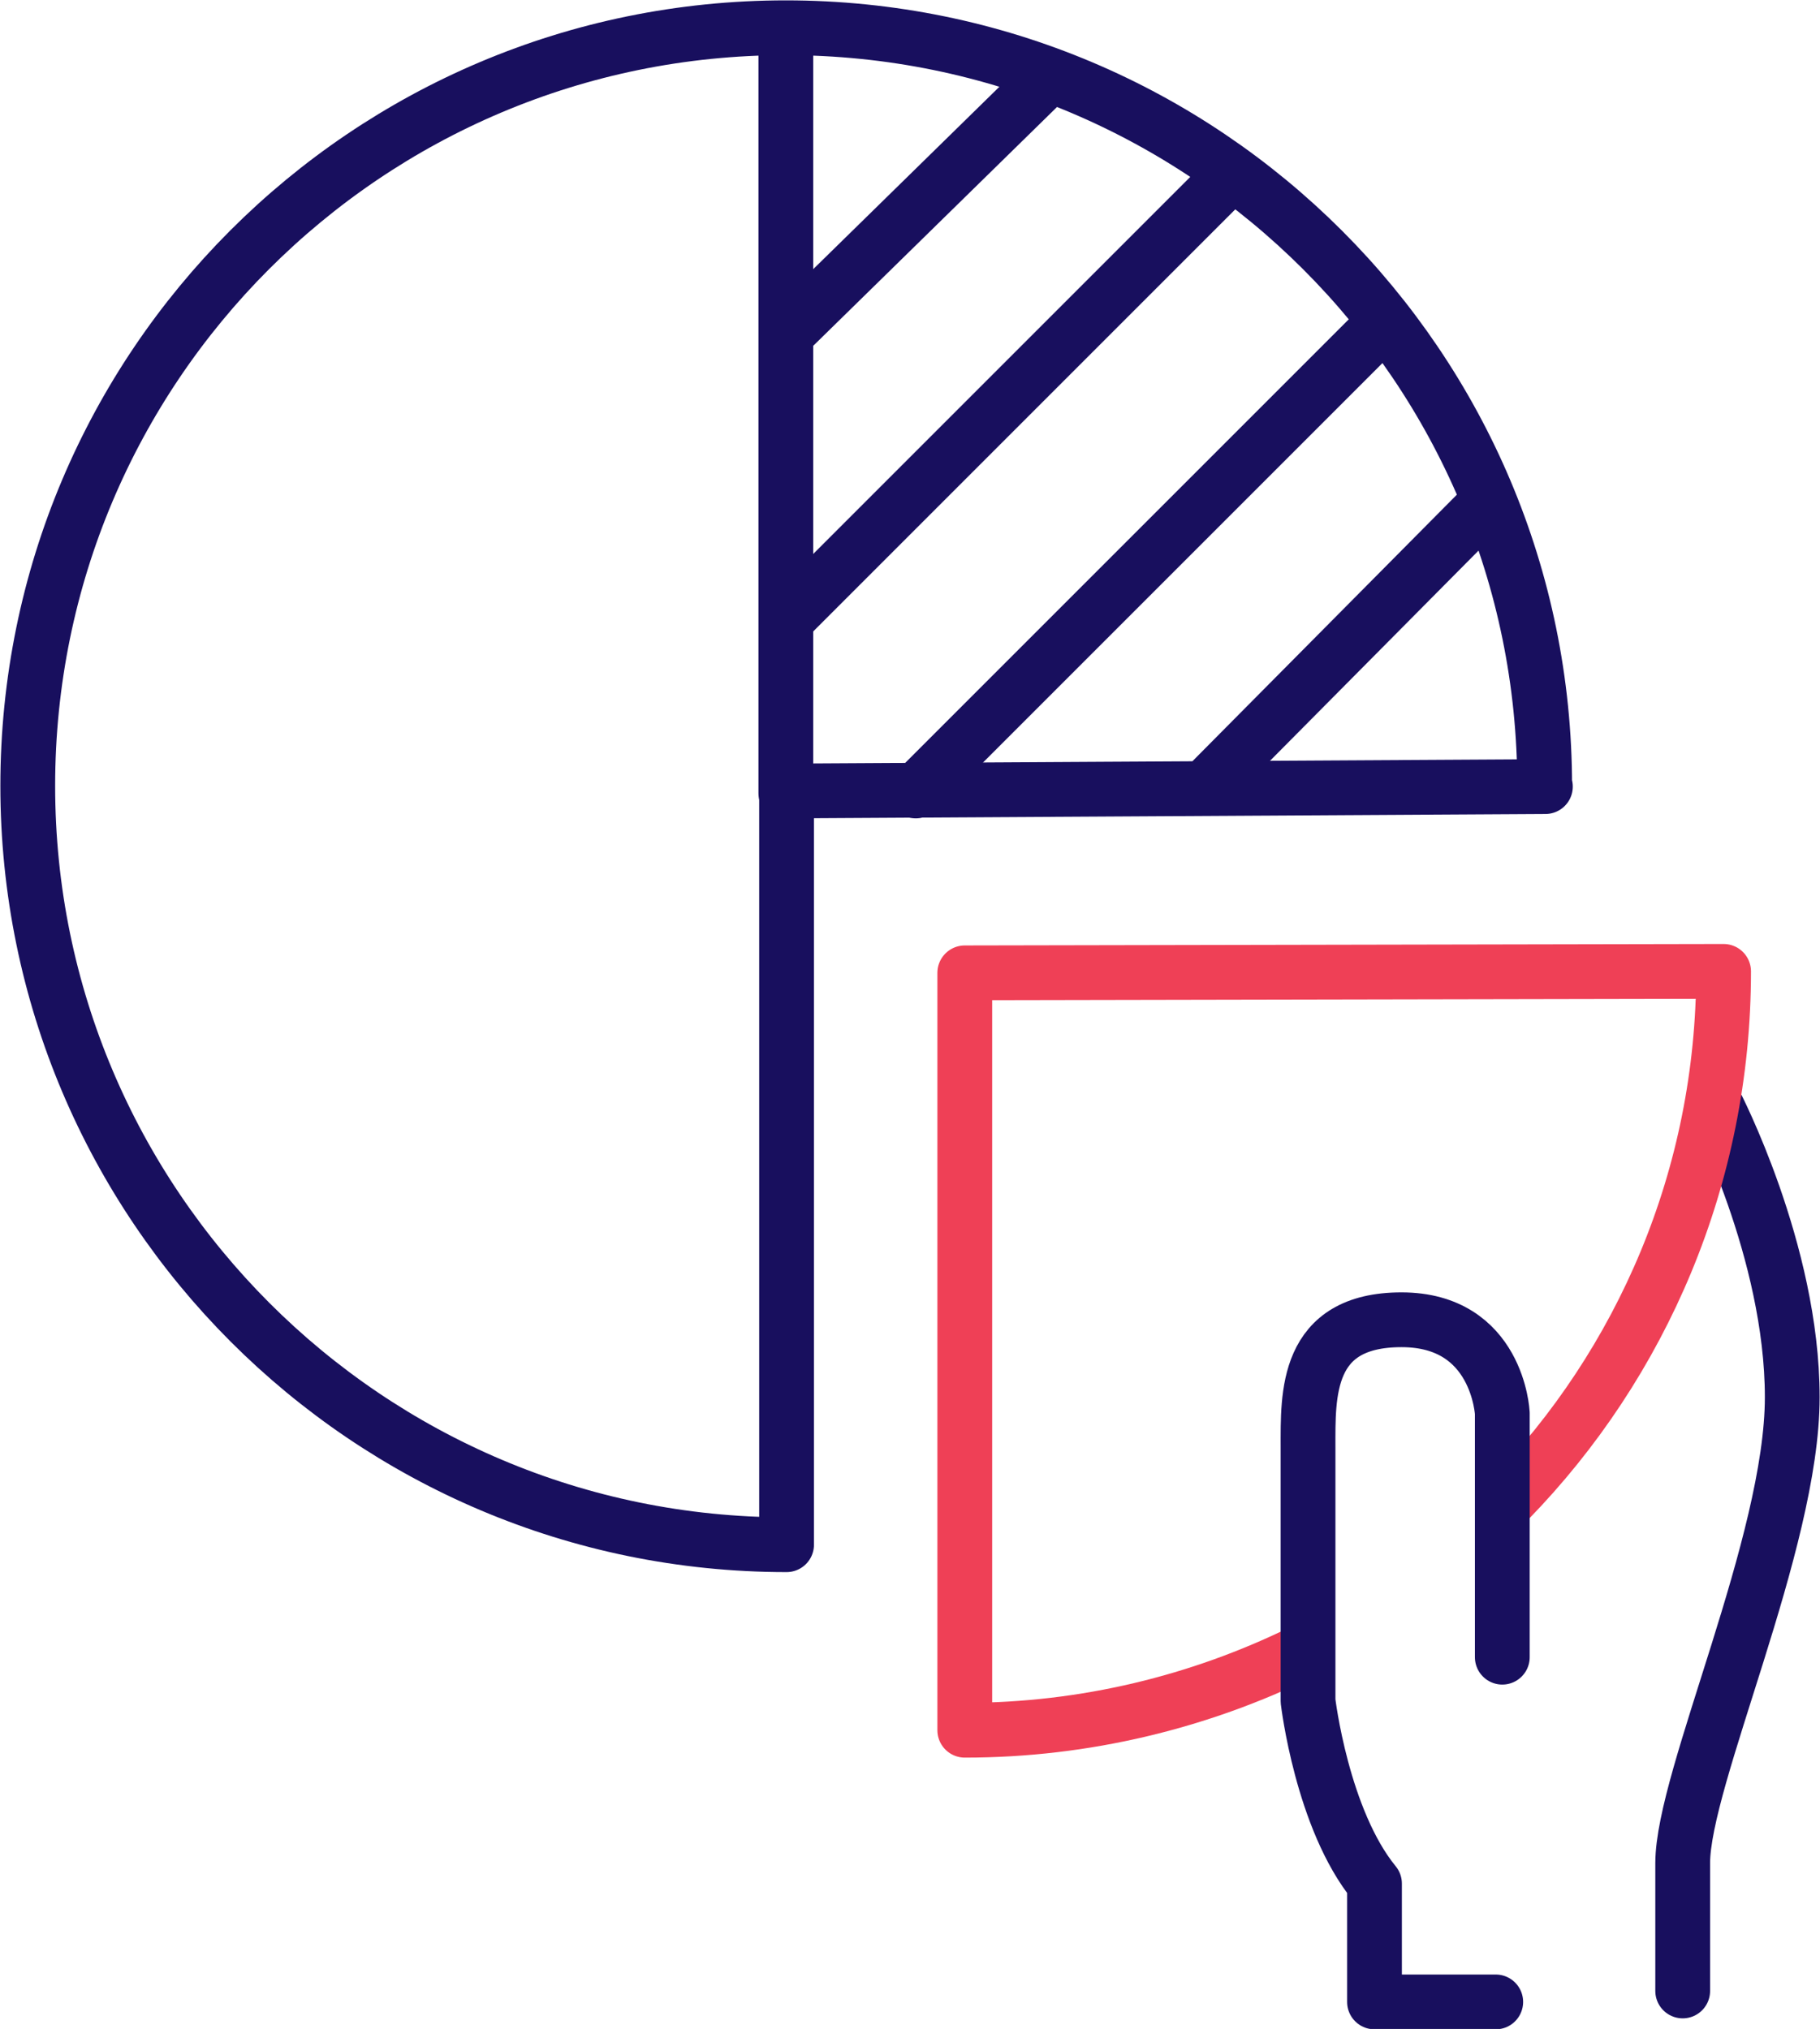
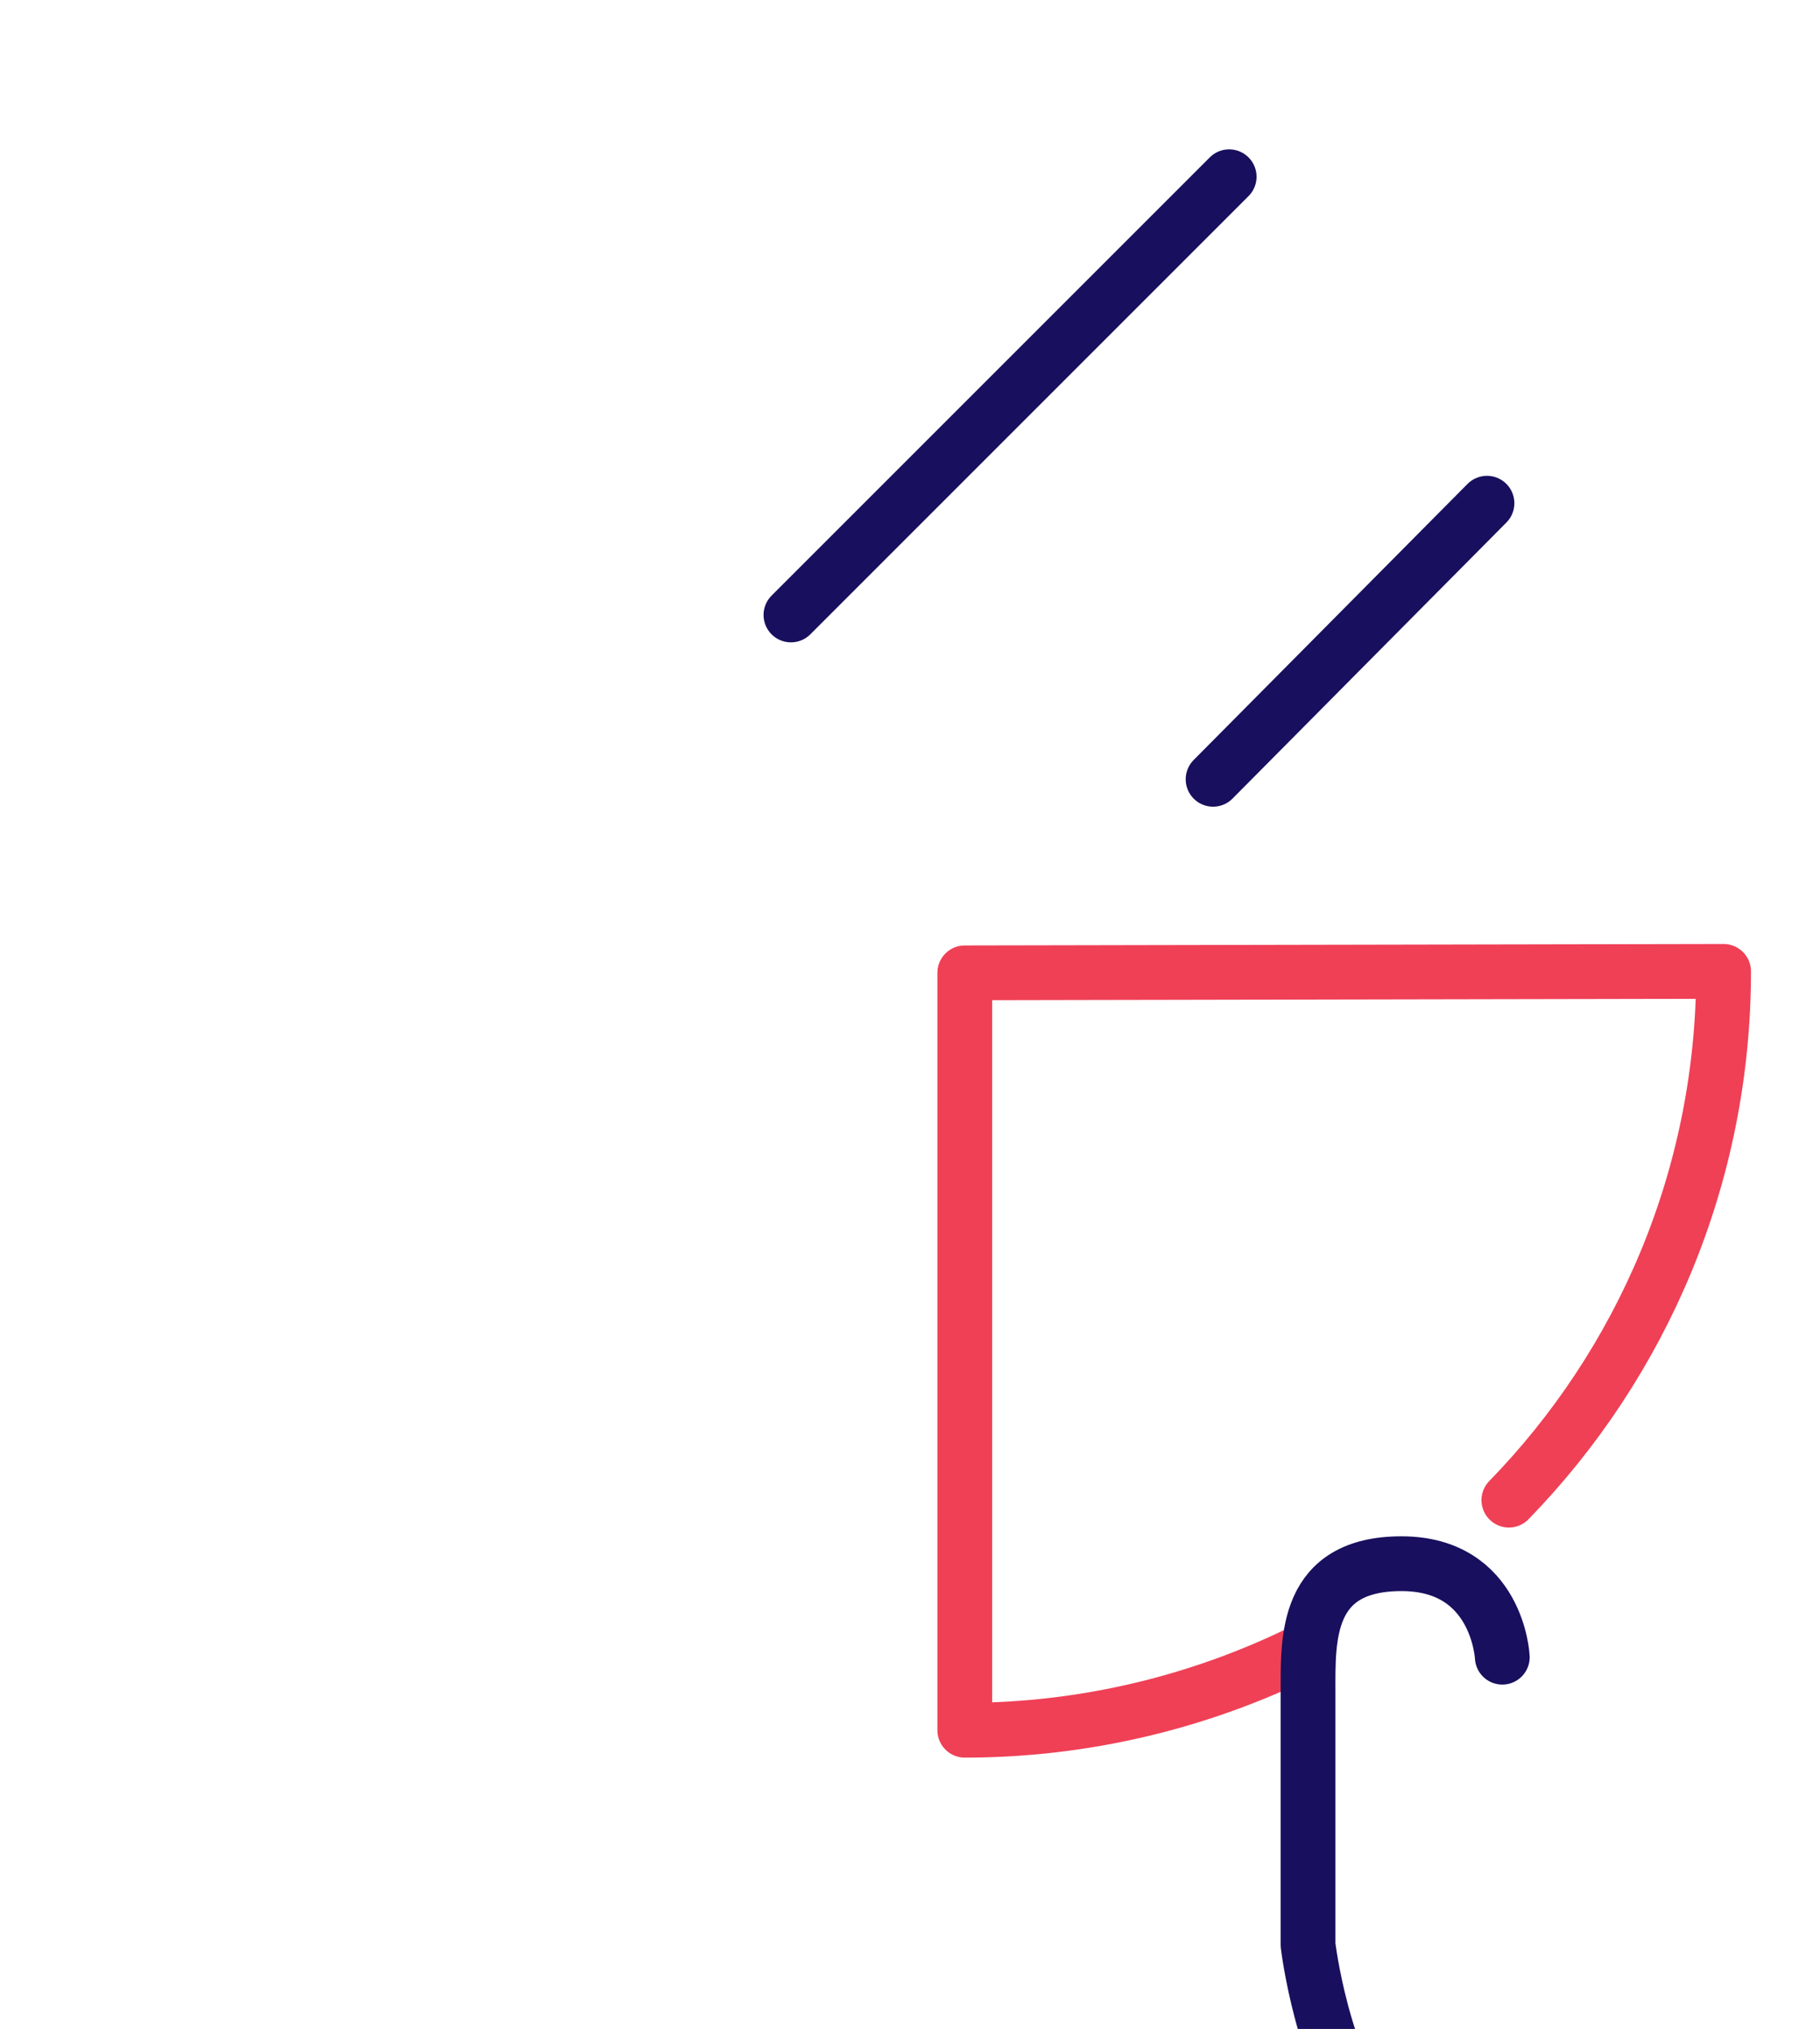
<svg xmlns="http://www.w3.org/2000/svg" id="Layer_1" data-name="Layer 1" viewBox="0 0 24.92 27.78">
  <defs>
    <style>
      .cls-1 {
        stroke: #ef4056;
      }

      .cls-1, .cls-2 {
        fill: none;
        stroke-linecap: round;
        stroke-linejoin: round;
        stroke-width: .75px;
      }

      .cls-2 {
        stroke: #180f5e;
      }
    </style>
  </defs>
-   <path class="cls-2" d="m21.15,10.76C21.15,5.03,16.5.38,10.76.38S.38,5.03.38,10.76s4.65,10.39,10.39,10.39v-10.32l10.39-.06Z" />
-   <line class="cls-2" x1="10.76" y1="10.86" x2="10.76" y2=".42" />
-   <line class="cls-2" x1="14.33" y1="1.08" x2="10.89" y2="4.45" />
  <line class="cls-2" x1="16.83" y1="2.42" x2="10.83" y2="8.42" />
-   <line class="cls-2" x1="12.54" y1="10.83" x2="18.92" y2="4.45" />
  <line class="cls-2" x1="16.61" y1="10.67" x2="20.36" y2="6.89" />
-   <path class="cls-2" d="m23.48,15.1s1.06,2.03,1.06,4.03-1.5,5.22-1.5,6.38v1.75" />
  <path class="cls-1" d="m20.66,20.54c1.82-1.87,2.94-4.43,2.94-7.24l-10.39.02v10.37c1.65,0,3.22-.39,4.61-1.07" />
-   <path class="cls-2" d="m20.57,22.69v-3.34s-.06-1.28-1.38-1.28-1.28,1.03-1.28,1.75v3.47s.19,1.62.91,2.5v1.62h1.66" />
+   <path class="cls-2" d="m20.57,22.69s-.06-1.28-1.38-1.28-1.28,1.03-1.28,1.75v3.47s.19,1.62.91,2.5v1.62h1.66" />
</svg>